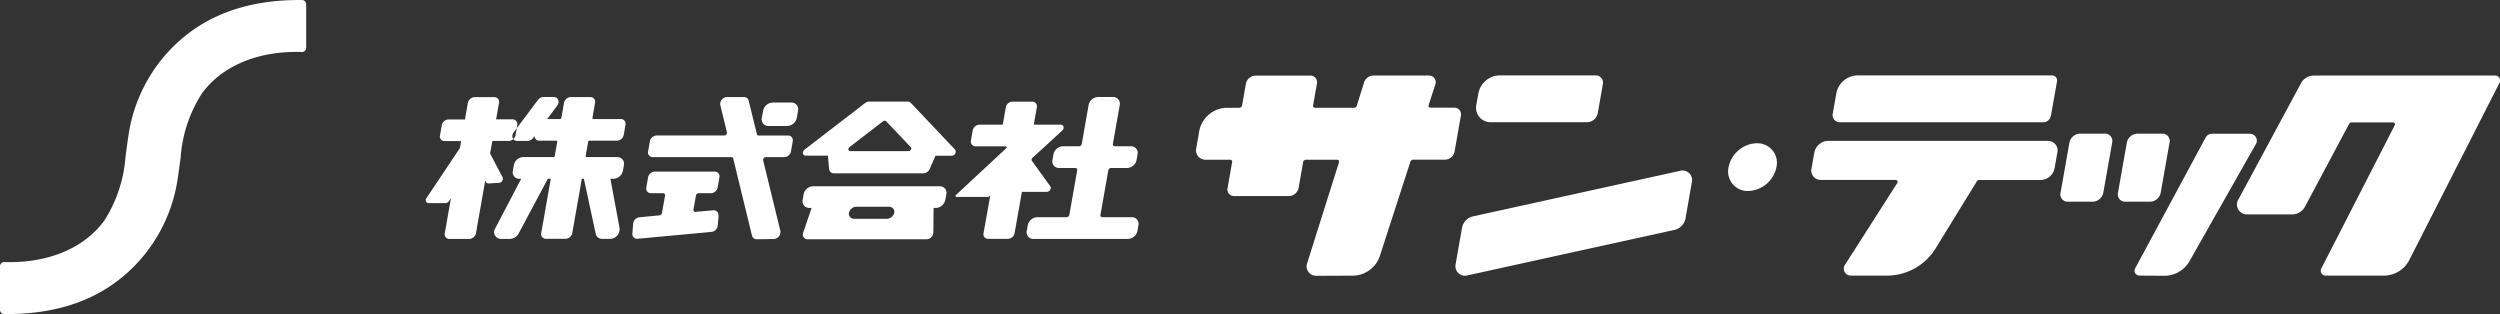
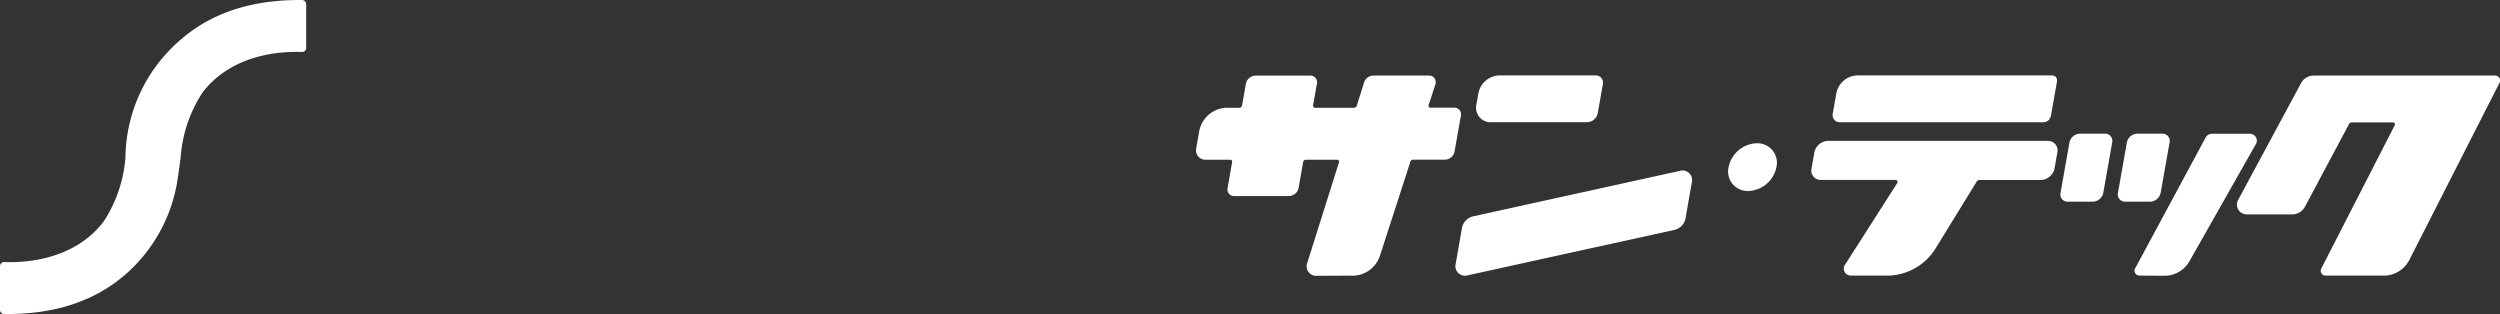
<svg xmlns="http://www.w3.org/2000/svg" id="_編集モード" width="219.174" height="27.536" viewBox="0 0 219.174 27.536">
  <rect x="0" y="0" width="219.174" height="27.536" fill="#333333" stroke="none" />
-   <path id="パス_169828" data-name="パス 169828" d="M26.843.362V4.195a.361.361,0,0,1-.375.36c-3.262-.111-6.7.868-8.735,3.588a11.891,11.891,0,0,0-1.892,5.622h0c-.1.742-.193,1.5-.327,2.293a13.755,13.755,0,0,1-4.371,7.87c-3.013,2.705-6.82,3.644-10.787,3.6A.363.363,0,0,1,0,27.168V23.331a.361.361,0,0,1,.375-.36c3.262.111,6.7-.868,8.735-3.585A11.918,11.918,0,0,0,11,13.765h0c.1-.742.193-1.507.327-2.293A13.755,13.755,0,0,1,15.7,3.6C18.713.9,22.52-.043,26.483,0a.363.363,0,0,1,.356.364Z" transform="translate(0 0.003)" fill="#fff" />
-   <path id="パス_169829" data-name="パス 169829" d="M99.634,21.143l-.155.885a.622.622,0,0,1-.6.506H97.449l-.2,1.1,1.1,2.094a.36.36,0,0,1-.323.478l-.906.056a.23.23,0,0,1-.218-.112l-.077-.141-.815,4.617a.622.622,0,0,1-.6.5H93.7a.409.409,0,0,1-.422-.5l.541-3.085-.176.267a.385.385,0,0,1-.309.176H91.863a.264.264,0,0,1-.19-.443l2.93-4.385.105-.611H93.275a.4.4,0,0,1-.415-.506l.155-.885a.629.629,0,0,1,.6-.506h1.433L95.3,19.2a.629.629,0,0,1,.6-.506h1.715a.41.41,0,0,1,.415.506l-.253,1.44h1.433a.41.41,0,0,1,.415.506Zm53.874,8.074h-2.579a.166.166,0,0,1-.169-.2l.689-3.914a.254.254,0,0,1,.239-.2H153.1a.875.875,0,0,0,.829-.71l.084-.485a.579.579,0,0,0-.583-.71h-1.412a.166.166,0,0,1-.169-.2l.6-3.4a.587.587,0,0,0-.59-.717H150.55a.875.875,0,0,0-.829.71l-.6,3.408a.254.254,0,0,1-.239.2h-1.412a.876.876,0,0,0-.829.71l-.084.485a.577.577,0,0,0,.583.71h1.412a.166.166,0,0,1,.169.2l-.689,3.914a.254.254,0,0,1-.239.2h-2.572a.883.883,0,0,0-.836.717l-.084.478a.577.577,0,0,0,.583.71h8.292a.882.882,0,0,0,.829-.71l.084-.478a.585.585,0,0,0-.583-.717ZM122.7,30.426l-1.511-6.191a.243.243,0,0,1,.239-.281h1.6a.622.622,0,0,0,.6-.506l.155-.885a.413.413,0,0,0-.415-.506H120.8a.154.154,0,0,1-.162-.126L119.92,19a.408.408,0,0,0-.408-.316H118.03a.617.617,0,0,0-.6.7l.583,2.389a.243.243,0,0,1-.239.281h-5.916a.629.629,0,0,0-.6.506l-.155.885a.411.411,0,0,0,.415.506h6.886a.154.154,0,0,1,.162.126l1.644,6.76a.424.424,0,0,0,.422.316l1.483-.021a.617.617,0,0,0,.583-.71Zm15.3-7.132L134.7,19.8l3.331,3.52Zm-4.181-4.209a.535.535,0,0,1,.148.021l.035-.021h-.176Zm-16.548,9.985a.421.421,0,0,0-.478-.457l-1.532.141a.165.165,0,0,1-.183-.2l.218-1.237a.254.254,0,0,1,.239-.2H116.6a.629.629,0,0,0,.6-.506l.155-.885a.41.41,0,0,0-.415-.506H111.7a.629.629,0,0,0-.6.506l-.155.885a.411.411,0,0,0,.415.506h1.061a.166.166,0,0,1,.169.2l-.274,1.539a.262.262,0,0,1-.218.2l-1.75.169a.627.627,0,0,0-.555.548l-.07.885a.408.408,0,0,0,.471.45l6.465-.6a.627.627,0,0,0,.548-.548l.077-.885Zm20.434-5.242h-1.405L135.787,25a.648.648,0,0,1-.555.372H127.4a.411.411,0,0,1-.429-.372l-.105-1.173h-1.939c-.281,0-.344-.351-.105-.534l5.305-4.083a.587.587,0,0,1,.358-.126h3.345a.535.535,0,0,1,.148.021.427.427,0,0,1,.169.105l.562.59,3.331,3.52v.021a.346.346,0,0,1-.316.485Zm-8.882-.4h5.108c.183,0,.316-.232.2-.351l-2.157-2.27a.2.2,0,0,0-.267,0l-2.951,2.27C128.6,23.2,128.648,23.427,128.83,23.427ZM108.6,30.173l-.8-4.321h.267a.881.881,0,0,0,.829-.71l.084-.485a.582.582,0,0,0-.583-.71h-2.684a.082.082,0,0,1-.084-.1l.218-1.237a.121.121,0,0,1,.119-.1h2.4a.629.629,0,0,0,.6-.506l.155-.885a.413.413,0,0,0-.415-.506h-2.4a.082.082,0,0,1-.084-.1l.232-1.321a.413.413,0,0,0-.415-.506h-1.708a.629.629,0,0,0-.6.506l-.232,1.321a.121.121,0,0,1-.119.1h-1.124l.878-1.173c.253-.337.084-.759-.3-.759h-.906a.617.617,0,0,0-.485.26l-2.122,2.832c-.253.344-.077.759.309.759h.9a.62.62,0,0,0,.485-.253l.133-.176a.409.409,0,0,0,.429.408h1.476a.082.082,0,0,1,.084.1l-.218,1.237a.121.121,0,0,1-.119.1h-2.642a.875.875,0,0,0-.829.71l-.084.485a.58.58,0,0,0,.583.71h.148L97.709,30.18a.6.6,0,0,0,.506.942H99a.888.888,0,0,0,.752-.471l2.558-4.8h.26l-.836,4.757a.413.413,0,0,0,.415.506h1.707a.629.629,0,0,0,.6-.506l.836-4.757h.183l1.033,4.813a.572.572,0,0,0,.583.457h.682a.852.852,0,0,0,.829-.942Zm15.536-9.662.112-.632a.582.582,0,0,0-.583-.71h-1.644a.889.889,0,0,0-.836.71l-.112.632a.582.582,0,0,0,.583.71H123.3A.889.889,0,0,0,124.136,20.511Zm10-1.3-.119-.126m-5,9.317Zm-.148.843h.007l-.007-.007h0Zm3.675-.843h0Zm-.155.843Zm4.855-2.031-.084.485a.889.889,0,0,1-.829.71h-.2l-.021,2.164a.62.62,0,0,1-.6.583H125.092a.418.418,0,0,1-.393-.583l.738-2.164h-.2a.582.582,0,0,1-.583-.71l.084-.485a.875.875,0,0,1,.829-.71h11.1a.58.58,0,0,1,.583.71Zm-4.56,1.609a.437.437,0,0,0-.148-.415h-.007a.433.433,0,0,0-.281-.105h-2.916a.587.587,0,0,0-.316.105h-.007a.673.673,0,0,0-.3.422.422.422,0,0,0,.148.415h0l.007.007a.429.429,0,0,0,.274.105h2.916a.587.587,0,0,0,.316-.105h.014a.712.712,0,0,0,.3-.422Zm14.735-7.209.035-.028a.236.236,0,0,0,.056-.1.238.238,0,0,1-.084.126Zm.112-.316v-.014s-.021-.042-.028-.063-.035-.035-.056-.056h0a.251.251,0,0,0-.162-.056h-2.368l.267-1.525a.4.4,0,0,0-.408-.492h-1.736a.6.6,0,0,0-.576.492l-.267,1.525h-2.038a.629.629,0,0,0-.6.506l-.155.885a.413.413,0,0,0,.415.506h2.635c.084,0,.112.105.042.169l-4.406,4.1c-.07.063-.042.169.049.169h2.726a.262.262,0,0,0,.246-.2l-.6,3.38a.4.4,0,0,0,.415.492h1.729a.607.607,0,0,0,.576-.492L143.874,27h2.171c.26,0,.457-.309.309-.506l-1.6-2.213a.212.212,0,0,1,.049-.274l1.1-1,1.511-1.391a.238.238,0,0,0,.084-.126c.007-.014.021-.028.021-.035a.213.213,0,0,0,0-.148Z" transform="translate(-54.284 -10.177)" fill="#fff" />
+   <path id="パス_169828" data-name="パス 169828" d="M26.843.362V4.195a.361.361,0,0,1-.375.36c-3.262-.111-6.7.868-8.735,3.588a11.891,11.891,0,0,0-1.892,5.622h0c-.1.742-.193,1.5-.327,2.293a13.755,13.755,0,0,1-4.371,7.87c-3.013,2.705-6.82,3.644-10.787,3.6A.363.363,0,0,1,0,27.168V23.331a.361.361,0,0,1,.375-.36c3.262.111,6.7-.868,8.735-3.585A11.918,11.918,0,0,0,11,13.765h0A13.755,13.755,0,0,1,15.7,3.6C18.713.9,22.52-.043,26.483,0a.363.363,0,0,1,.356.364Z" transform="translate(0 0.003)" fill="#fff" />
  <path id="パス_169860" data-name="パス 169860" d="M210.352,18.822h-2.08a.17.17,0,0,1-.162-.232l.576-1.778a.583.583,0,0,0-.555-.808h-4.877a.872.872,0,0,0-.808.611l-.639,2.038a.256.256,0,0,1-.232.176h-3.429a.166.166,0,0,1-.169-.2l.337-1.918a.574.574,0,0,0-.583-.7h-4.813a.882.882,0,0,0-.829.7l-.337,1.918a.254.254,0,0,1-.239.2h-1.138A2.52,2.52,0,0,0,188,20.852l-.267,1.532a.822.822,0,0,0,.836,1h2.143a.166.166,0,0,1,.169.2l-.4,2.284a.574.574,0,0,0,.583.7h4.813a.882.882,0,0,0,.829-.7l.4-2.284a.254.254,0,0,1,.239-.2h2.74a.171.171,0,0,1,.162.232l-2.776,8.8a.834.834,0,0,0,.8,1.145l3.267-.014a2.528,2.528,0,0,0,2.3-1.743l2.67-8.249a.264.264,0,0,1,.232-.176h2.811a.882.882,0,0,0,.829-.7l.555-3.155a.574.574,0,0,0-.583-.7Zm20.272,9.725.562-3.2a.838.838,0,0,0-1.061-.984L212,28.35a1.277,1.277,0,0,0-.963.984l-.562,3.2a.838.838,0,0,0,1.061.984l18.129-3.984A1.277,1.277,0,0,0,230.624,28.547Zm-7.694-9.219.45-2.558a.636.636,0,0,0-.639-.78H214.3a1.931,1.931,0,0,0-1.827,1.553l-.176,1a1.266,1.266,0,0,0,1.279,1.553h8.439a.972.972,0,0,0,.913-.78Zm39.729.232.534-3.021a.445.445,0,0,0-.45-.548H245.682a1.931,1.931,0,0,0-1.827,1.553l-.316,1.778a.636.636,0,0,0,.639.78h17.834a.674.674,0,0,0,.639-.548Zm-.267,2.171H243.118a1.271,1.271,0,0,0-1.195,1.012l-.246,1.4a.823.823,0,0,0,.829,1.012h6.542a.176.176,0,0,1,.134.288l-4.539,7.1a.613.613,0,0,0,.464,1h3.338a5.027,5.027,0,0,0,4.132-2.424l3.591-5.839a.252.252,0,0,1,.2-.119h5.418a1.27,1.27,0,0,0,1.195-1.012l.246-1.4a.827.827,0,0,0-.836-1.012Zm1.757,5.333h2.192a.972.972,0,0,0,.913-.78l.78-4.406a.636.636,0,0,0-.639-.78H265.2a.972.972,0,0,0-.913.78l-.78,4.406A.636.636,0,0,0,264.149,27.064Zm5.031,0h2.192a.972.972,0,0,0,.913-.78l.78-4.406a.636.636,0,0,0-.639-.78h-2.192a.972.972,0,0,0-.913.78l-.78,4.406A.636.636,0,0,0,269.18,27.064Zm1.251,6.479,2.263.014a2.519,2.519,0,0,0,2.122-1.286l5.783-10.2a.605.605,0,0,0-.492-.963h-3.345a.632.632,0,0,0-.534.33l-6.155,11.425a.427.427,0,0,0,.351.675ZM301.608,16h-1.152L286.023,16h0l-.365.007a1.261,1.261,0,0,0-1.068.668l-5.467,10.147a.865.865,0,0,0,.717,1.356h4.019a1.283,1.283,0,0,0,1.075-.675l3.872-7.259a.253.253,0,0,1,.211-.134h3.633a.173.173,0,0,1,.148.267l-6.408,12.5a.43.43,0,0,0,.358.668h5.179a2.528,2.528,0,0,0,2.164-1.384l7.884-15.487a.431.431,0,0,0-.365-.668Zm-64.737,5.938a2.612,2.612,0,0,0-2.466,2.094,1.711,1.711,0,0,0,1.729,2.094,2.612,2.612,0,0,0,2.466-2.094A1.709,1.709,0,0,0,236.871,21.942Z" transform="translate(-82.86 -9.381)" fill="#fff" />
</svg>